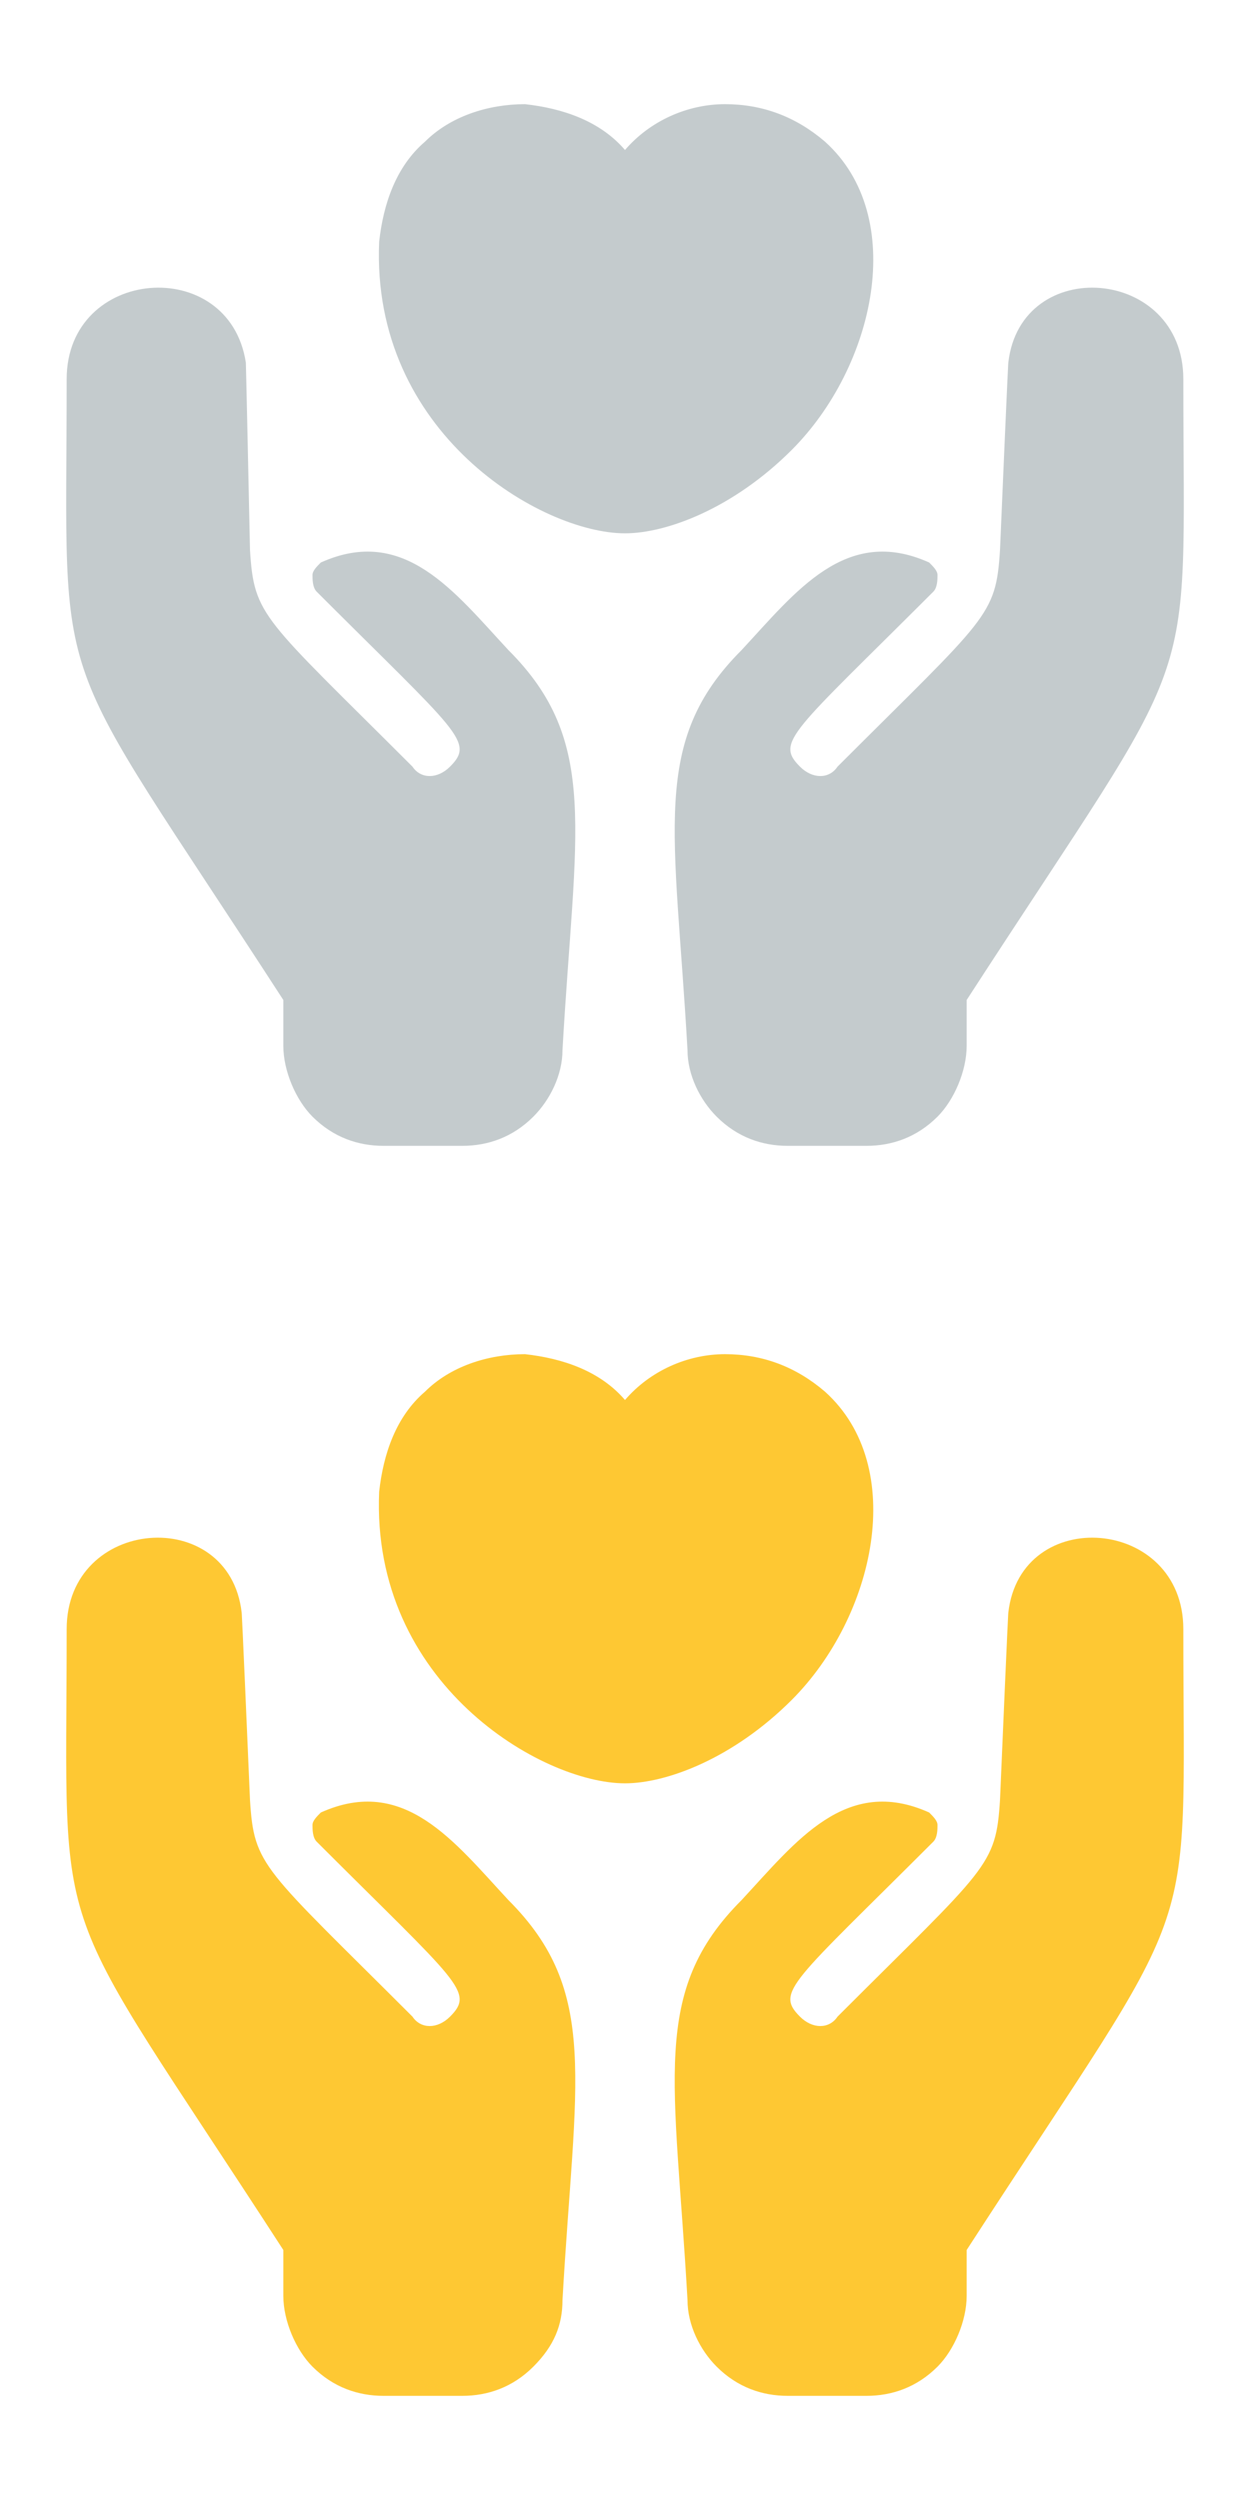
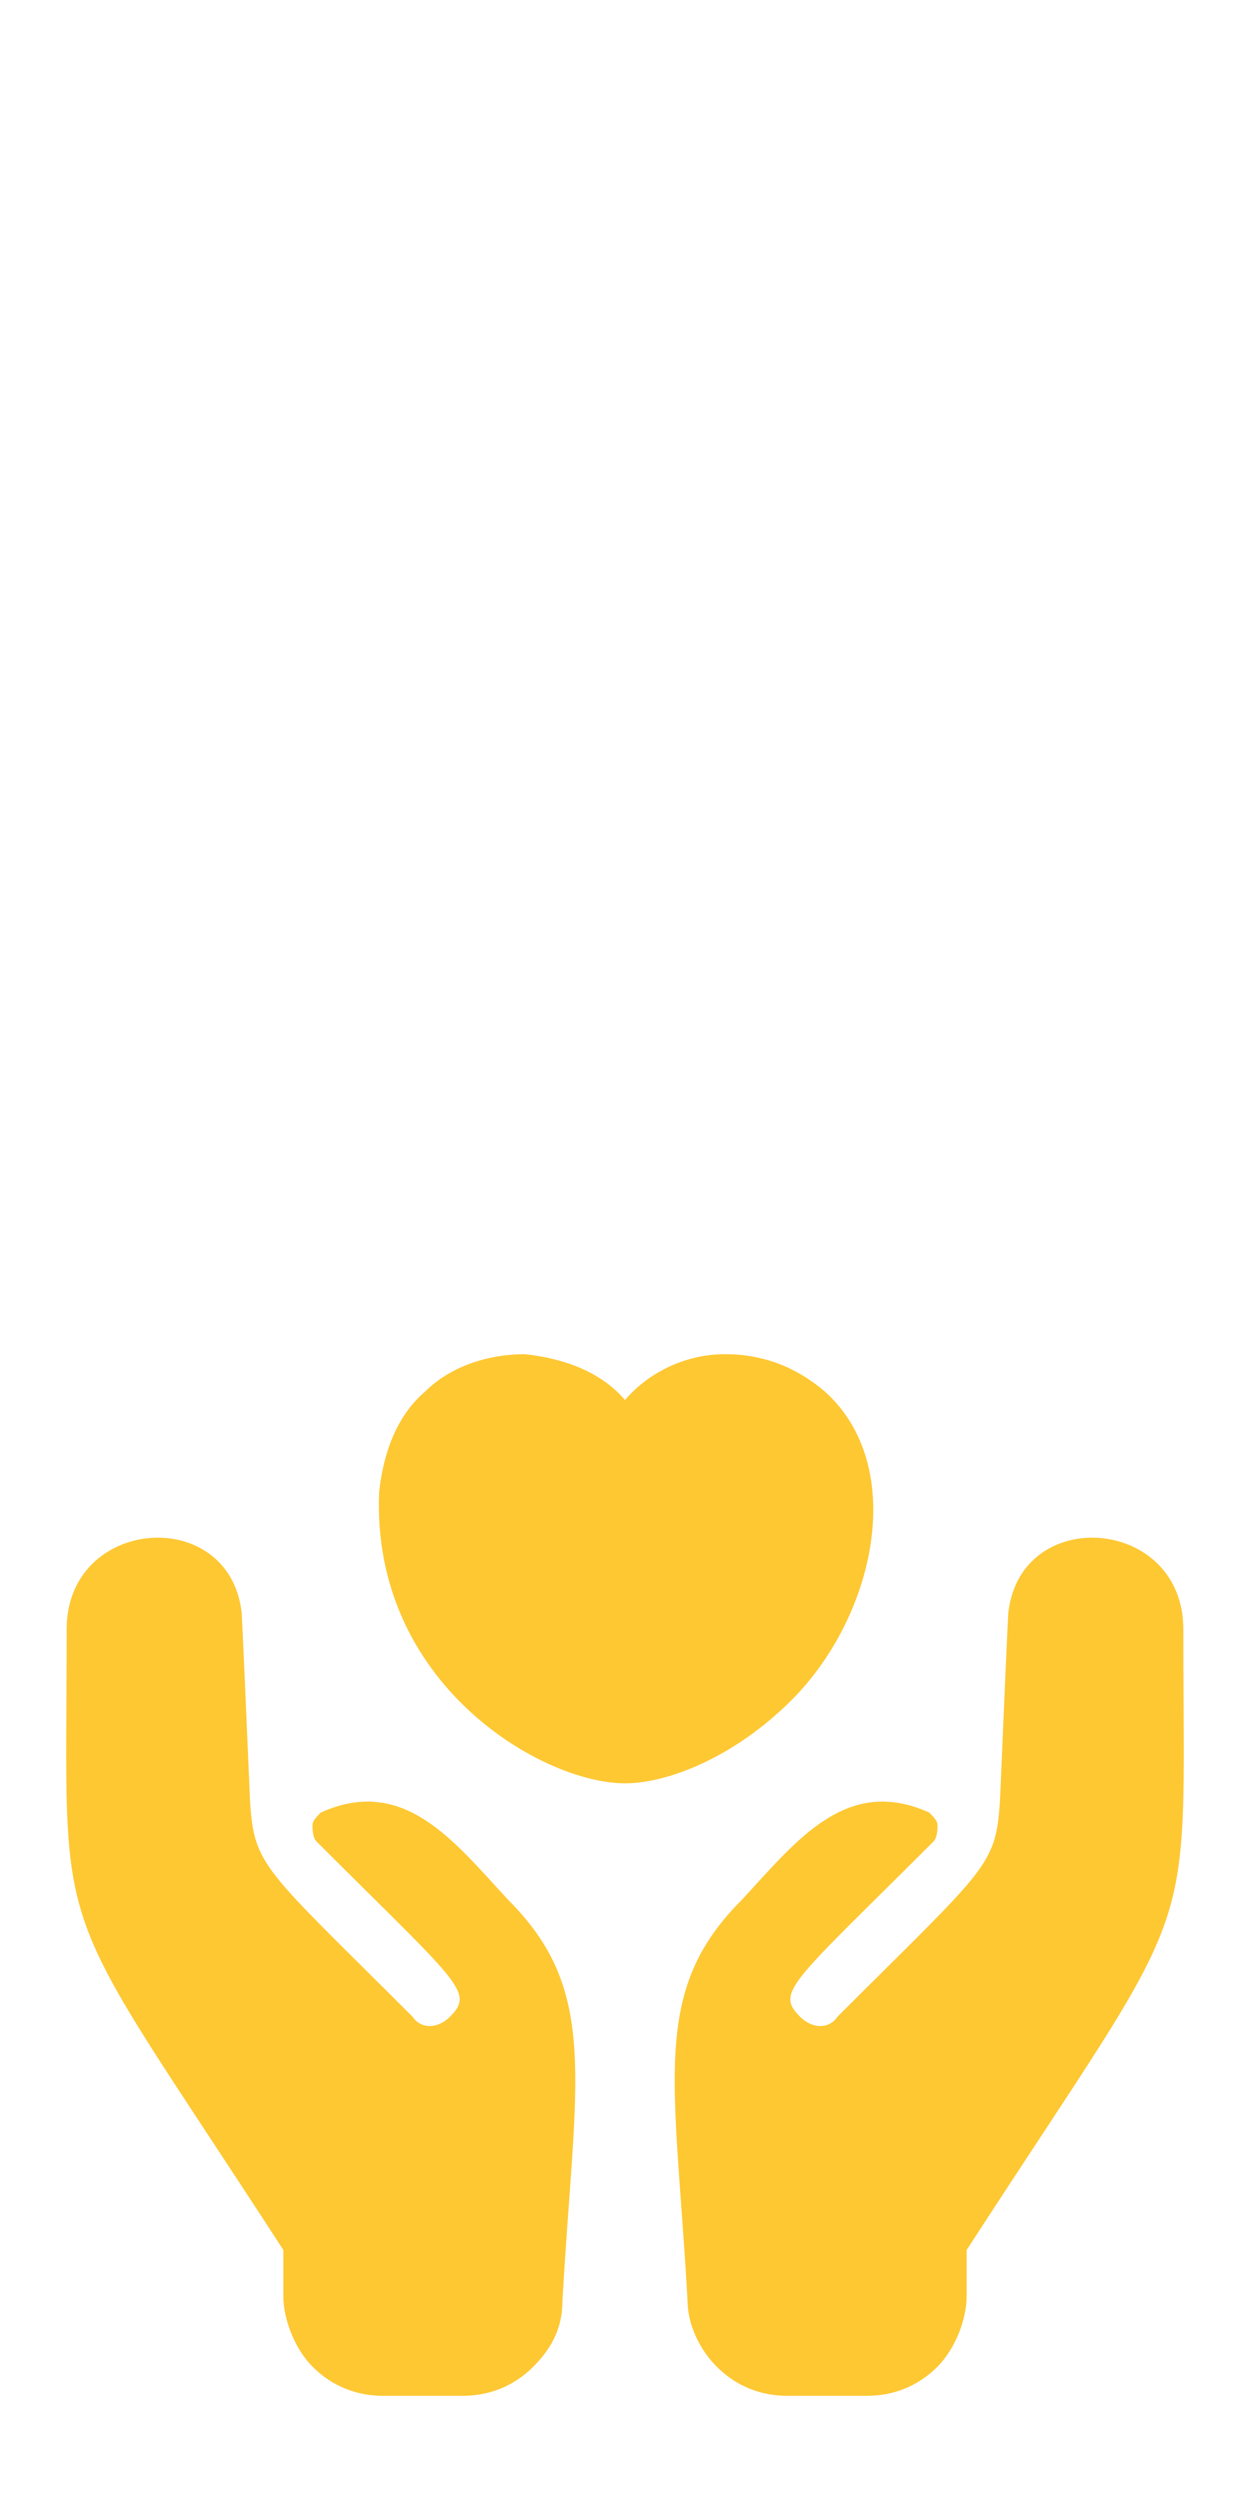
<svg xmlns="http://www.w3.org/2000/svg" version="1.1" id="Layer_1" x="0px" y="0px" viewBox="0 0 30 60" style="enable-background:new 0 0 30 60;" xml:space="preserve">
  <style type="text/css">
	.st0{fill:#C4CBCD;}
	.st1{fill:#FEC833;}
</style>
-   <path class="st0" d="M28.4,9.1c0,7.9,0.5,6.1-5.2,14.9v1.1c0,0.6-0.3,1.3-0.7,1.7c-0.5,0.5-1.1,0.7-1.7,0.7h-1.9  c-0.6,0-1.2-0.2-1.7-0.7c-0.4-0.4-0.7-1-0.7-1.6c-0.3-5.3-0.9-7.4,1.3-9.6c1.3-1.4,2.5-3,4.5-2.1c0.1,0.1,0.2,0.2,0.2,0.3  c0,0.1,0,0.3-0.1,0.4c-3.4,3.4-3.8,3.6-3.2,4.2c0.3,0.3,0.7,0.3,0.9,0c3.6-3.6,3.8-3.6,3.9-5.2c0.2-4.7,0.2-4.5,0.2-4.5  C24.5,6.1,28.4,6.4,28.4,9.1L28.4,9.1z M19.8,3.4c-0.7-0.6-1.5-0.9-2.4-0.9c-0.9,0-1.8,0.4-2.4,1.1c-0.6-0.7-1.5-1-2.4-1.1  c-0.9,0-1.8,0.3-2.4,0.9c-0.7,0.6-1,1.5-1.1,2.4c-0.2,4.6,3.9,7,5.9,7c1,0,2.6-0.6,4-2C21,8.8,21.8,5.2,19.8,3.4L19.8,3.4z M1.6,9.1  c0,7.9-0.5,6.1,5.2,14.9v1.1c0,0.6,0.3,1.3,0.7,1.7c0.5,0.5,1.1,0.7,1.7,0.7h1.9c0.6,0,1.2-0.2,1.7-0.7c0.4-0.4,0.7-1,0.7-1.6  c0.3-5.3,0.9-7.4-1.3-9.6c-1.3-1.4-2.5-3-4.5-2.1c-0.1,0.1-0.2,0.2-0.2,0.3c0,0.1,0,0.3,0.1,0.4c3.4,3.4,3.8,3.6,3.2,4.2  c-0.3,0.3-0.7,0.3-0.9,0c-3.6-3.6-3.8-3.6-3.9-5.2C5.9,8.5,5.9,8.7,5.9,8.7C5.5,6.1,1.6,6.4,1.6,9.1L1.6,9.1z" />
  <path class="st1" d="M28.4,39.1c0,7.9,0.5,6.1-5.2,14.9v1.1c0,0.6-0.3,1.3-0.7,1.7c-0.5,0.5-1.1,0.7-1.7,0.7h-1.9  c-0.6,0-1.2-0.2-1.7-0.7c-0.4-0.4-0.7-1-0.7-1.6c-0.3-5.3-0.9-7.4,1.3-9.6c1.3-1.4,2.5-3,4.5-2.1c0.1,0.1,0.2,0.2,0.2,0.3  c0,0.1,0,0.3-0.1,0.4c-3.4,3.4-3.8,3.6-3.2,4.2c0.3,0.3,0.7,0.3,0.9,0c3.6-3.6,3.8-3.6,3.9-5.2c0.2-4.7,0.2-4.5,0.2-4.5  C24.5,36.1,28.4,36.4,28.4,39.1L28.4,39.1z M19.8,33.4c-0.7-0.6-1.5-0.9-2.4-0.9c-0.9,0-1.8,0.4-2.4,1.1c-0.6-0.7-1.5-1-2.4-1.1  c-0.9,0-1.8,0.3-2.4,0.9c-0.7,0.6-1,1.5-1.1,2.4c-0.2,4.6,3.9,7,5.9,7c1,0,2.6-0.6,4-2C21,38.8,21.8,35.2,19.8,33.4L19.8,33.4z   M1.6,39.1c0,7.9-0.5,6.1,5.2,14.9v1.1c0,0.6,0.3,1.3,0.7,1.7c0.5,0.5,1.1,0.7,1.7,0.7h1.9c0.6,0,1.2-0.2,1.7-0.7s0.7-1,0.7-1.6  c0.3-5.3,0.9-7.4-1.3-9.6c-1.3-1.4-2.5-3-4.5-2.1c-0.1,0.1-0.2,0.2-0.2,0.3c0,0.1,0,0.3,0.1,0.4c3.4,3.4,3.8,3.6,3.2,4.2  c-0.3,0.3-0.7,0.3-0.9,0c-3.6-3.6-3.8-3.6-3.9-5.2c-0.2-4.7-0.2-4.5-0.2-4.5C5.5,36.1,1.6,36.4,1.6,39.1L1.6,39.1z" />
</svg>